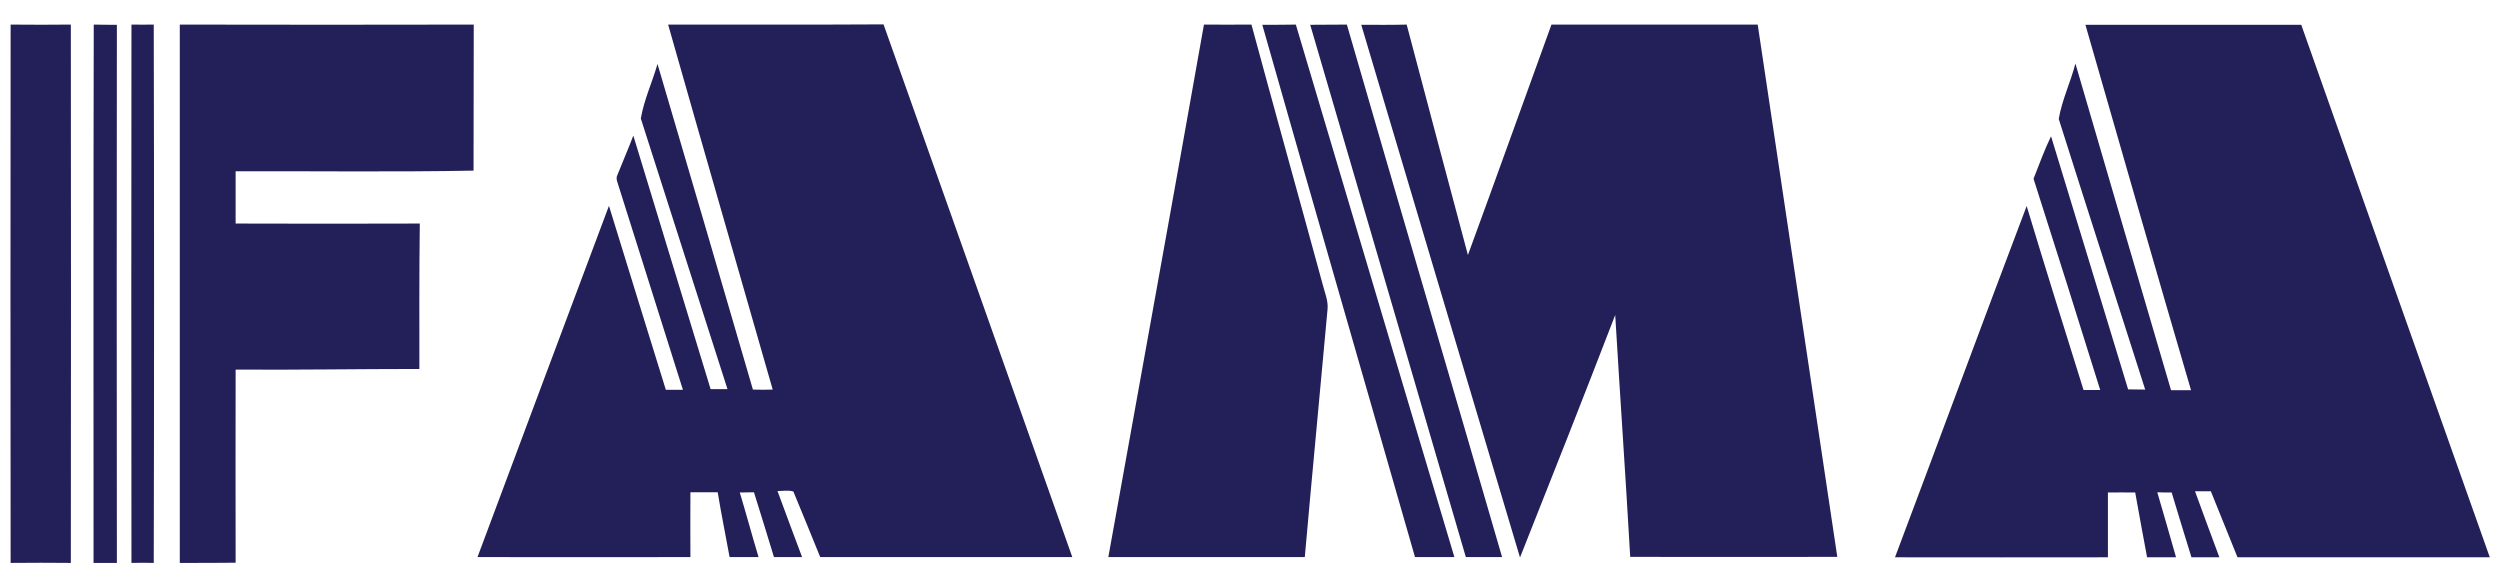
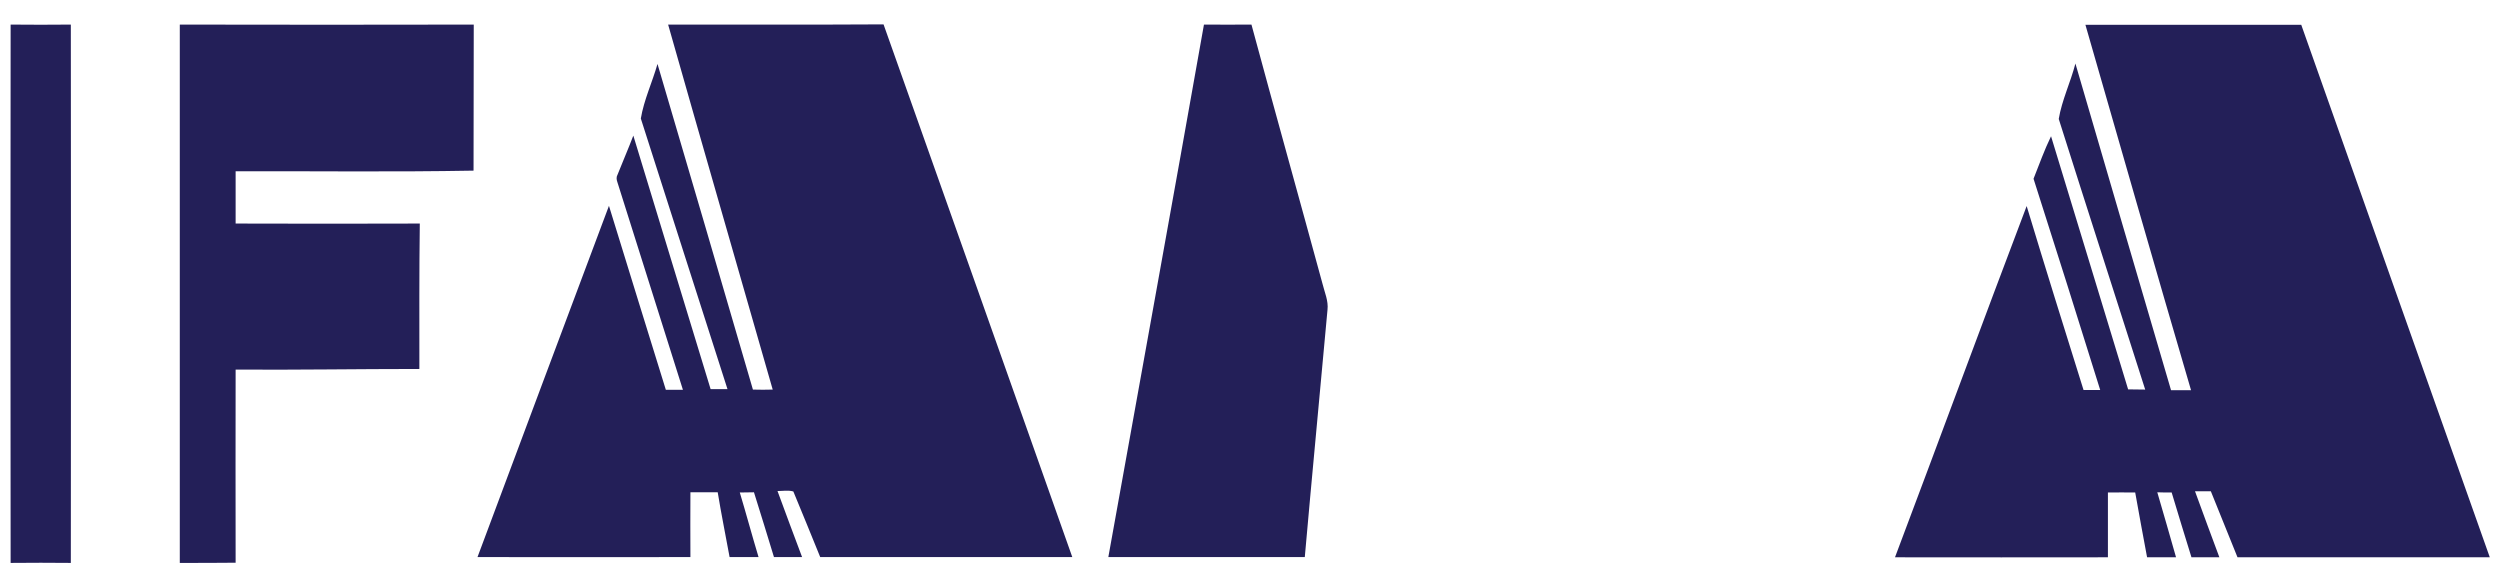
<svg xmlns="http://www.w3.org/2000/svg" id="Layer_1" x="0px" y="0px" viewBox="0 0 1200 280" style="enable-background:new 0 0 1200 280;" xml:space="preserve">
  <style type="text/css">	.st0{fill:#231F58;}</style>
  <g>
    <path class="st0" d="M5.1,11.8c9.6,0.1,19.2,0.1,28.9,0c0.1,86.1,0.1,172.3,0,258.4c-9.6-0.1-19.2-0.1-28.9,0  C5,184.1,5,97.9,5.1,11.8z" />
-     <path class="st0" d="M45,11.8c3.7,0.1,7.4,0.1,11.1,0.1C56,98,56,184.1,56.1,270.2c-3.7,0-7.4,0-11.2,0C44.9,184,44.8,97.9,45,11.8  z" />
-     <path class="st0" d="M63.1,11.8c3.6,0,7.2,0.1,10.7,0C74,98,74,184.1,73.8,270.2c-3.6-0.1-7.2-0.1-10.7,0  C63,184.1,63,97.9,63.1,11.8z" />
    <path class="st0" d="M86.3,270.2c0-86.1,0-172.3,0-258.4c47,0.1,94,0.1,141.1,0c-0.1,23.4,0,46.7-0.1,70.1  c-38,0.7-76.1,0.2-114.2,0.3c0,8.4,0,16.7,0,25.1c29.5,0.1,59,0.1,88.4,0c-0.3,23.3-0.2,46.5-0.2,69.8c-29.4,0-58.8,0.5-88.2,0.3  c-0.1,30.9,0,61.8,0,92.7C104.2,270.2,95.3,270.2,86.3,270.2z" />
    <path class="st0" d="M320.7,11.8c34.5,0,69,0.1,103.4-0.1c30.3,85.2,60.4,170.5,90.6,255.7c-40.3,0-80.7,0-121,0  c-4.3-10.5-8.5-21-12.9-31.5c-2.5-0.7-5.1-0.2-7.6-0.2c3.9,10.6,7.8,21.1,11.8,31.7c-4.5,0-9,0-13.5,0c-3.1-10.4-6.4-20.7-9.6-31.1  c-2.3,0-4.6,0.1-6.8,0.1c3.1,10.3,5.9,20.7,9,31c-4.7,0-9.3,0-13.9,0c-1.9-10.4-4-20.7-5.7-31.1c-4.4,0-8.7,0-13.1,0  c-0.1,10.4,0,20.7,0,31.1c-34.1,0.1-68.1,0-102.2,0c21-56.2,42-112.4,63.1-168.6c9,29.4,18.2,58.8,27.3,88.3c2.7,0,5.4,0,8.2,0  c-10.5-33.3-21-66.5-31.5-99.8c-0.4-1.1-0.5-2.4,0.1-3.4c2.5-6.3,5.2-12.5,7.6-18.8c12.4,40.6,24.7,81.2,37.1,121.7  c2.7,0,5.4,0,8.1,0c-13.8-43.3-27.8-86.5-41.6-129.9c1.5-9,5.5-17.4,8-26.2C331,82.8,346.2,134.9,361.4,187c3.2,0.1,6.4,0.1,9.5,0  C354.2,128.6,337.3,70.3,320.7,11.8z" />
    <path class="st0" d="M577.9,11.8c7.6,0,15.2,0.1,22.8,0c11.2,41.5,22.8,82.9,34.1,124.4c1,4.1,2.9,8.2,2.4,12.5  c-3.6,39.6-7.4,79.1-10.9,118.7c-31.4,0-62.9,0-94.3,0C547.3,182.2,562.8,97.1,577.9,11.8z" />
-     <path class="st0" d="M605.9,11.9c5.4,0,10.7,0,16.1-0.1c25.4,85.2,50.6,170.4,76.1,255.6c-6.3,0-12.6,0-18.9,0  C654.8,182.2,630.1,97.1,605.9,11.9z" />
-     <path class="st0" d="M628.9,11.9c5.9-0.1,11.8,0,17.6-0.1c24.6,85.3,49.8,170.3,74.5,255.6c-5.8,0-11.6,0-17.4,0  C678.7,182.3,653.9,97.1,628.9,11.9z" />
-     <path class="st0" d="M653.4,11.9c7.3,0,14.5,0.1,21.8-0.1c9.8,36.9,19.5,73.8,29.4,110.6c13.5-36.8,26.7-73.7,40.1-110.6  c33,0,66,0,99,0c12.7,85.2,25.5,170.4,38.2,255.5c-33.1,0-66.3,0.1-99.4,0c-2.2-38.7-4.9-77.4-7.2-116.1  c-15,38.9-30.3,77.7-45.7,116.4C704.2,182.4,678.7,97.1,653.4,11.9z" />
    <path class="st0" d="M1001,11.9c34.5,0,69,0,103.6,0c30.1,85.2,60.3,170.4,90.5,255.6c-40.4,0-80.7,0-121.1,0  c-4.2-10.6-8.6-21.1-12.8-31.7c-2.5,0-5.1,0-7.6,0c3.8,10.6,7.8,21.1,11.7,31.7c-4.5,0-9,0-13.4,0c-3.2-10.4-6.4-20.7-9.5-31.1  c-2.3,0-4.6,0-6.9-0.1c3.1,10.4,6,20.8,9,31.2c-4.6,0-9.2,0-13.9,0c-1.9-10.4-3.9-20.7-5.7-31.1c-4.4-0.1-8.7,0-13.1,0  c0,10.4,0,20.7,0,31.1c-34.1,0.1-68.2,0-102.2,0c21.2-56.2,41.9-112.5,63.2-168.6c8.9,29.5,18.1,58.9,27.3,88.3c2.7,0,5.4,0,8,0  c-10.5-33.8-21.2-67.6-32-101.4c2.7-6.8,5.2-13.8,8.4-20.4c12.3,40.5,24.7,80.9,37,121.5c2.7,0,5.5,0.1,8.2,0.1  c-13.8-43.3-27.8-86.6-41.5-129.9c1.5-9,5.7-17.7,8-26.6c15.2,52.3,30.6,104.5,45.9,156.8c3.2,0,6.4,0,9.6,0  C1034.5,128.7,1017.8,70.3,1001,11.9z" />
  </g>
</svg>